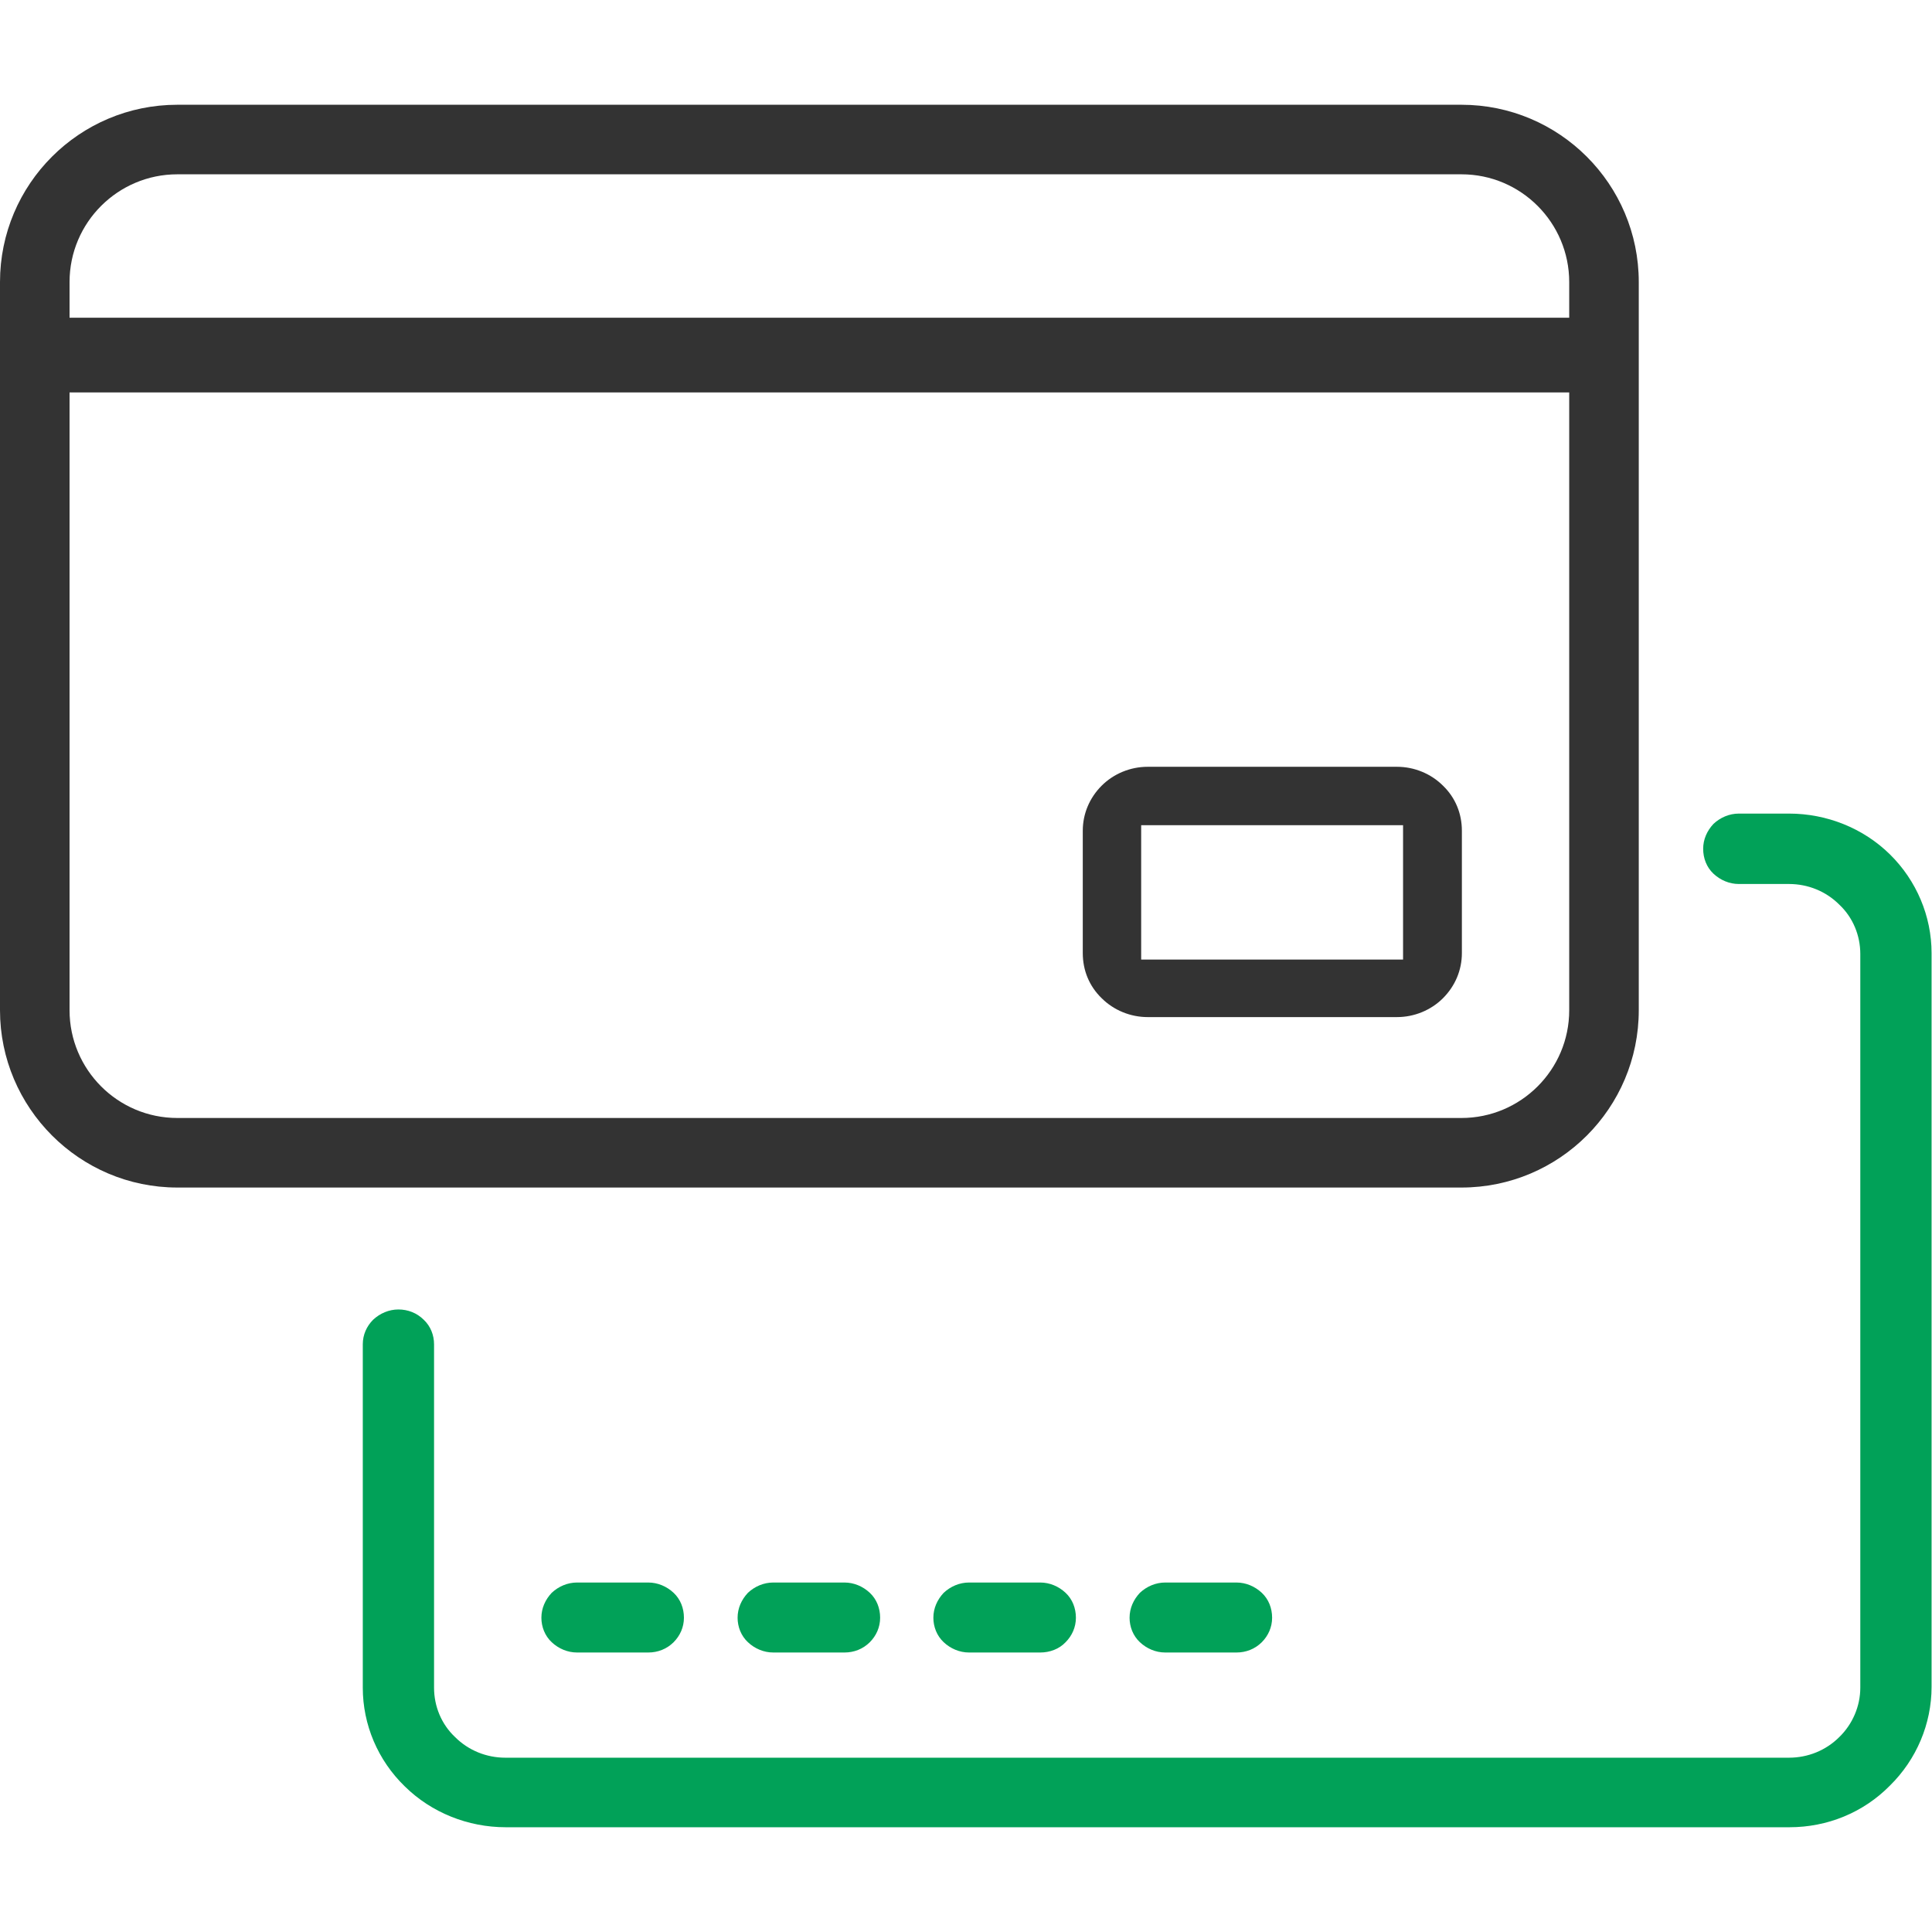
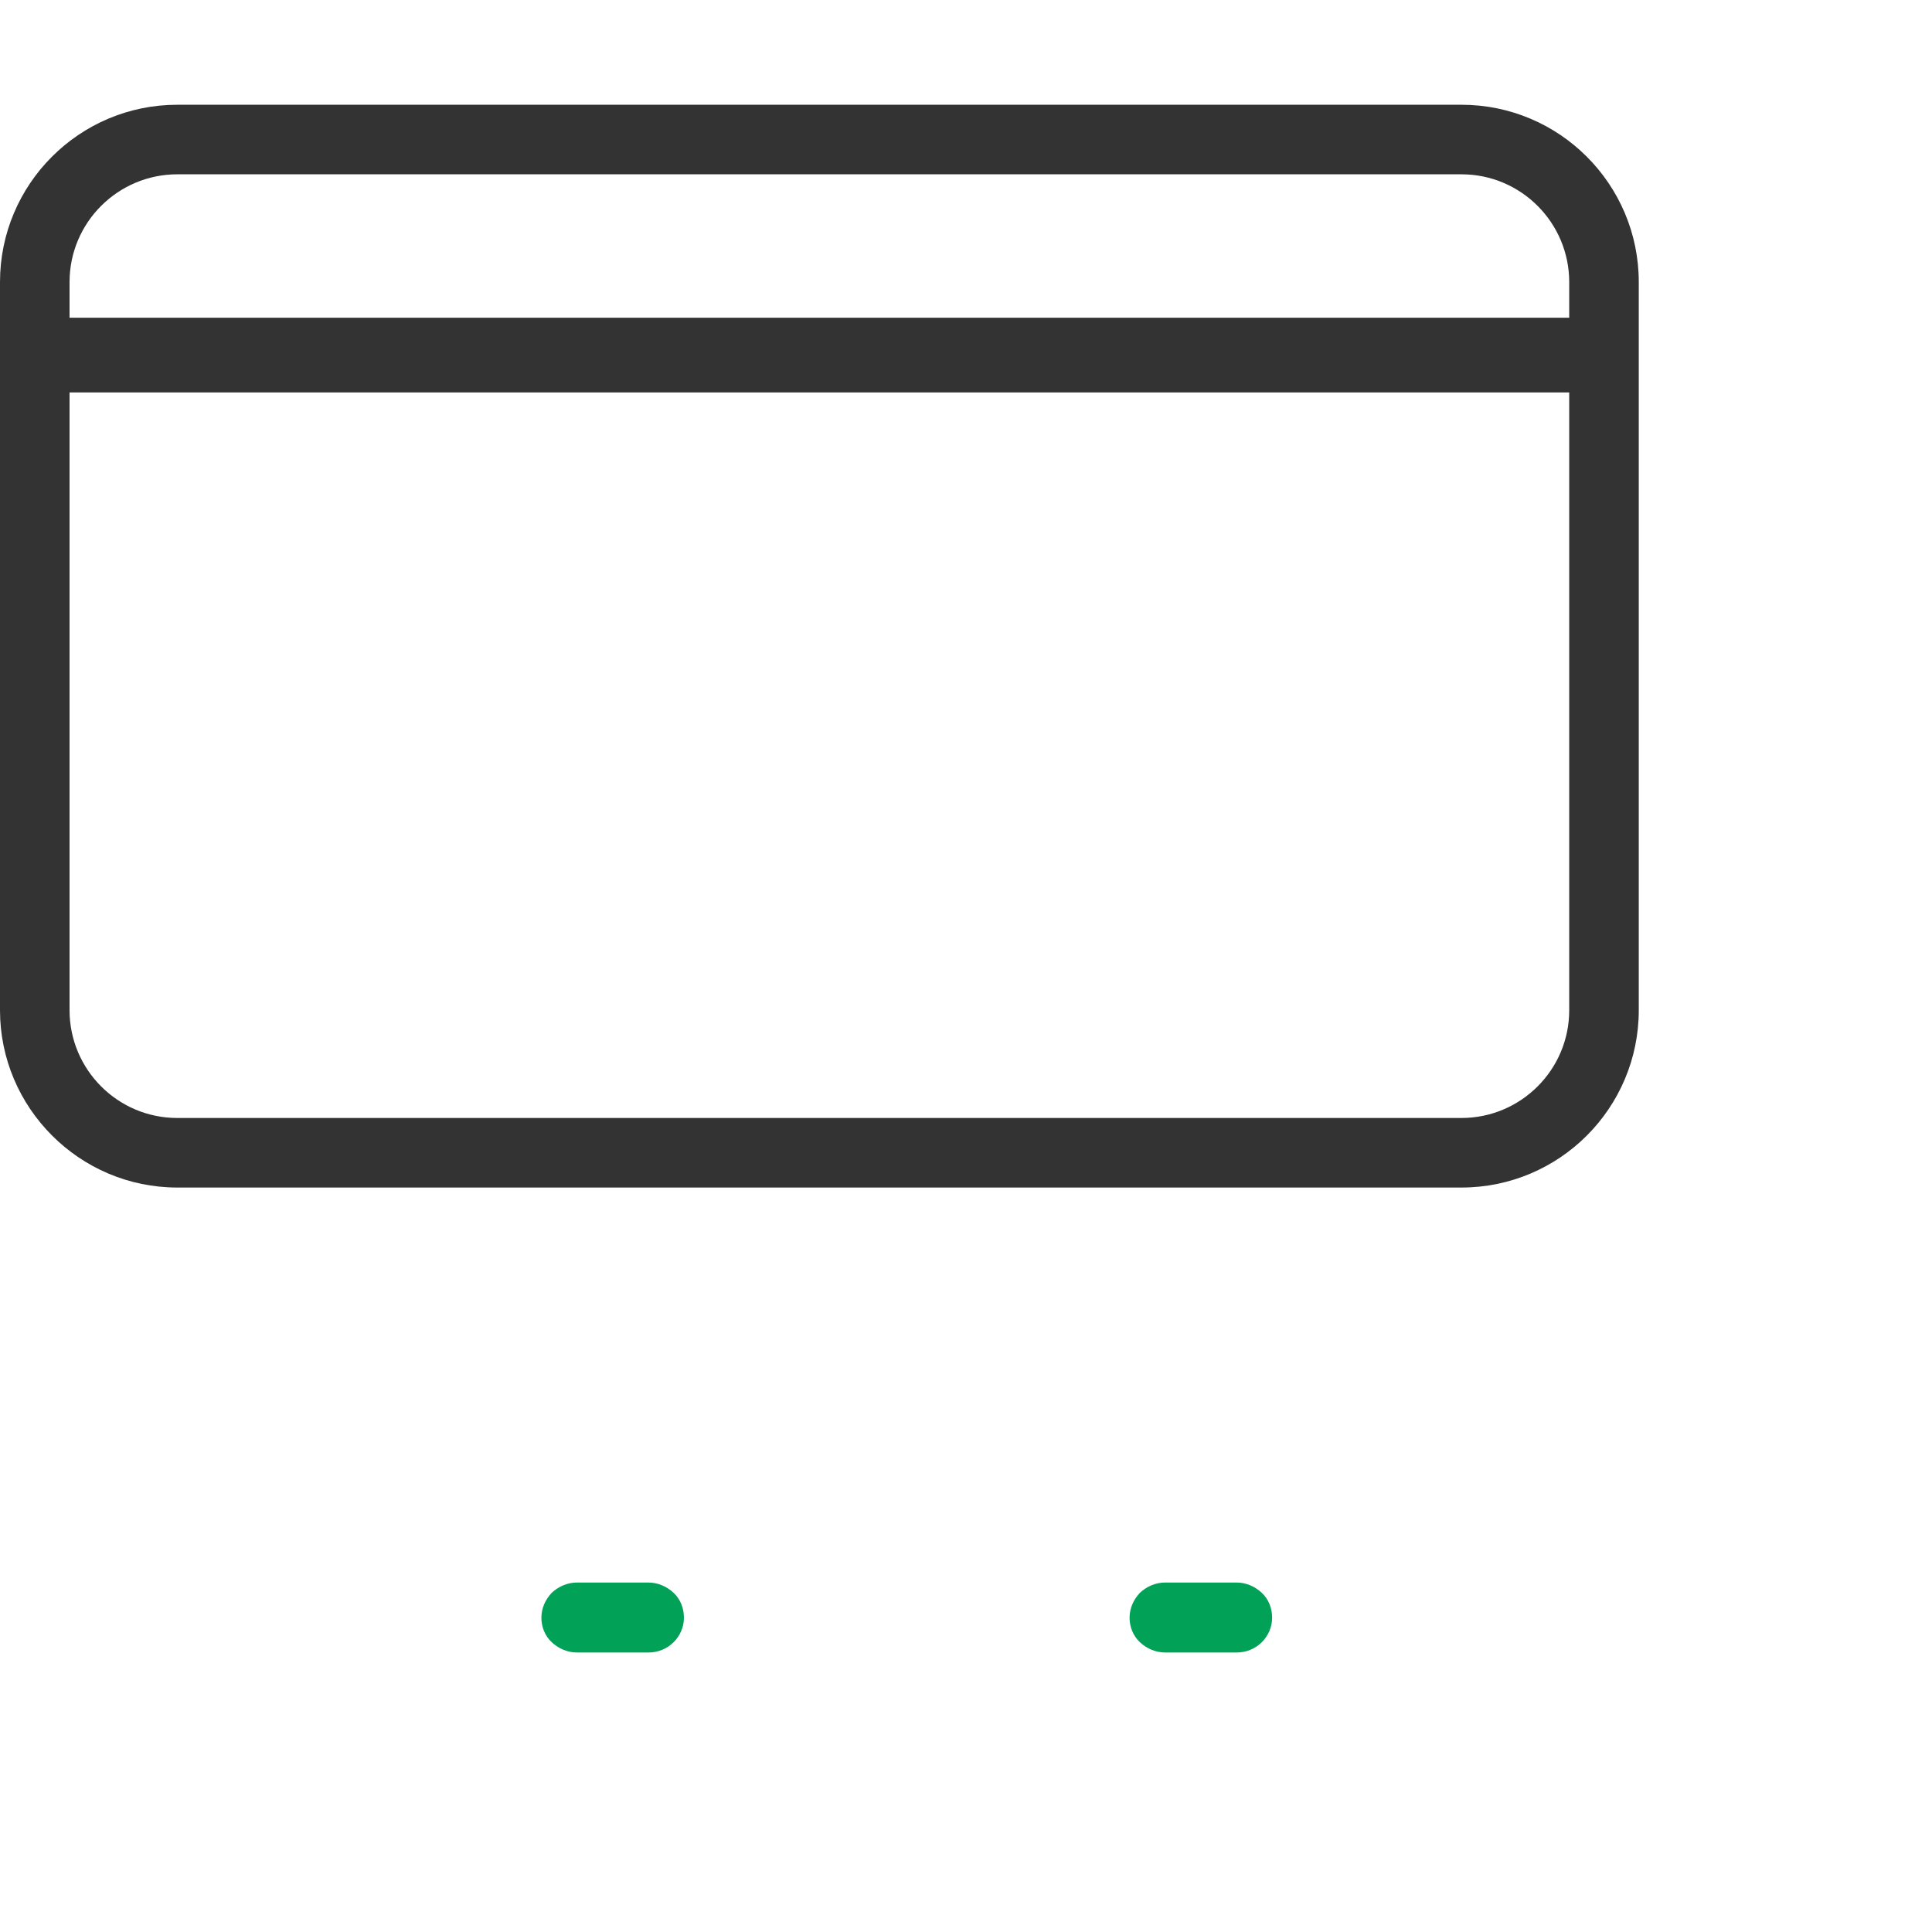
<svg xmlns="http://www.w3.org/2000/svg" version="1.1" id="Layer_1" x="0px" y="0px" width="45px" height="45px" viewBox="0 0 45 45" enable-background="new 0 0 45 45" xml:space="preserve">
  <g>
    <g>
      <g>
        <g>
-           <path fill="#333333" d="M26.73,23.69c-0.4,0-0.79-0.16-1.07-0.44c-0.29-0.28-0.44-0.65-0.44-1.05v-2.85      c0-0.4,0.16-0.77,0.44-1.05c0.28-0.28,0.67-0.44,1.07-0.44h5.81c0.4,0,0.79,0.16,1.07,0.44c0.29,0.28,0.44,0.65,0.44,1.05v2.85      c0,0.4-0.16,0.77-0.44,1.05c-0.28,0.28-0.67,0.44-1.07,0.44H26.73z M26.58,22.35h6.1v-3.13h-6.1V22.35z" />
-         </g>
+           </g>
      </g>
      <g>
        <g>
          <path fill="#333333" d="M4.13,27.66C1.85,27.66,0,25.8,0,23.53V6.57c0-2.28,1.85-4.13,4.13-4.13h29.91      c2.28,0,4.13,1.85,4.13,4.13v16.96c0,2.28-1.85,4.13-4.13,4.13H4.13z M1.62,23.53c0,1.38,1.12,2.51,2.51,2.51h29.91      c1.38,0,2.51-1.12,2.51-2.51V9.14H1.62V23.53z M4.13,4.06c-1.38,0-2.51,1.12-2.51,2.51V7.4h34.93V6.57      c0-1.38-1.12-2.51-2.51-2.51H4.13z" />
        </g>
      </g>
    </g>
    <g>
-       <path fill="#01A158" d="M41.68,42.56h-29.9c-0.88,0-1.73-0.34-2.35-0.95C8.8,41,8.45,40.17,8.45,39.31v-8    c0-0.22,0.09-0.42,0.24-0.57c0.16-0.15,0.37-0.24,0.59-0.24c0.22,0,0.43,0.08,0.59,0.24c0.16,0.15,0.24,0.36,0.24,0.57v8    c0,0.43,0.17,0.85,0.49,1.15c0.31,0.31,0.73,0.48,1.17,0.48h29.9c0.44,0,0.86-0.17,1.17-0.48c0.31-0.3,0.49-0.72,0.49-1.15V22.22    c0-0.43-0.17-0.85-0.49-1.15c-0.31-0.31-0.73-0.48-1.17-0.48H40.5c-0.22,0-0.43-0.09-0.59-0.24c-0.16-0.15-0.24-0.36-0.24-0.58    c0-0.22,0.09-0.42,0.24-0.58c0.16-0.15,0.37-0.24,0.59-0.24h1.17c0.88,0,1.73,0.34,2.35,0.95c0.62,0.61,0.97,1.44,0.97,2.3v17.09    c0,0.86-0.35,1.69-0.97,2.3C43.4,42.22,42.56,42.56,41.68,42.56" />
-     </g>
+       </g>
    <g>
      <g>
        <path fill="#01A158" d="M15.1,38.49h-1.66c-0.22,0-0.43-0.09-0.59-0.24c-0.16-0.15-0.24-0.36-0.24-0.57     c0-0.22,0.09-0.42,0.24-0.58c0.16-0.15,0.37-0.24,0.59-0.24h1.66c0.22,0,0.43,0.09,0.59,0.24c0.16,0.15,0.24,0.36,0.24,0.58     c0,0.22-0.09,0.42-0.24,0.57C15.53,38.41,15.32,38.49,15.1,38.49" />
      </g>
    </g>
    <g>
      <g>
-         <path fill="#01A158" d="M19.67,38.49h-1.66c-0.22,0-0.43-0.09-0.59-0.24c-0.16-0.15-0.24-0.36-0.24-0.57     c0-0.22,0.09-0.42,0.24-0.58c0.16-0.15,0.37-0.24,0.59-0.24h1.66c0.22,0,0.43,0.09,0.59,0.24c0.16,0.15,0.24,0.36,0.24,0.58     c0,0.22-0.09,0.42-0.24,0.57C20.1,38.41,19.89,38.49,19.67,38.49" />
-       </g>
+         </g>
    </g>
    <g>
      <g>
-         <path fill="#01A158" d="M24.23,38.49h-1.66c-0.22,0-0.43-0.09-0.59-0.24c-0.16-0.15-0.24-0.36-0.24-0.57     c0-0.22,0.09-0.42,0.24-0.58c0.16-0.15,0.37-0.24,0.59-0.24h1.66c0.22,0,0.43,0.09,0.59,0.24c0.16,0.15,0.24,0.36,0.24,0.58     c0,0.22-0.09,0.42-0.24,0.57C24.67,38.41,24.45,38.49,24.23,38.49" />
-       </g>
+         </g>
    </g>
    <g>
      <g>
        <path fill="#01A158" d="M28.8,38.49h-1.66c-0.22,0-0.43-0.09-0.59-0.24c-0.16-0.15-0.24-0.36-0.24-0.57     c0-0.22,0.09-0.42,0.24-0.58c0.16-0.15,0.37-0.24,0.59-0.24h1.66c0.22,0,0.43,0.09,0.59,0.24c0.16,0.15,0.24,0.36,0.24,0.58     c0,0.22-0.09,0.42-0.24,0.57C29.23,38.41,29.02,38.49,28.8,38.49" />
      </g>
    </g>
  </g>
</svg>